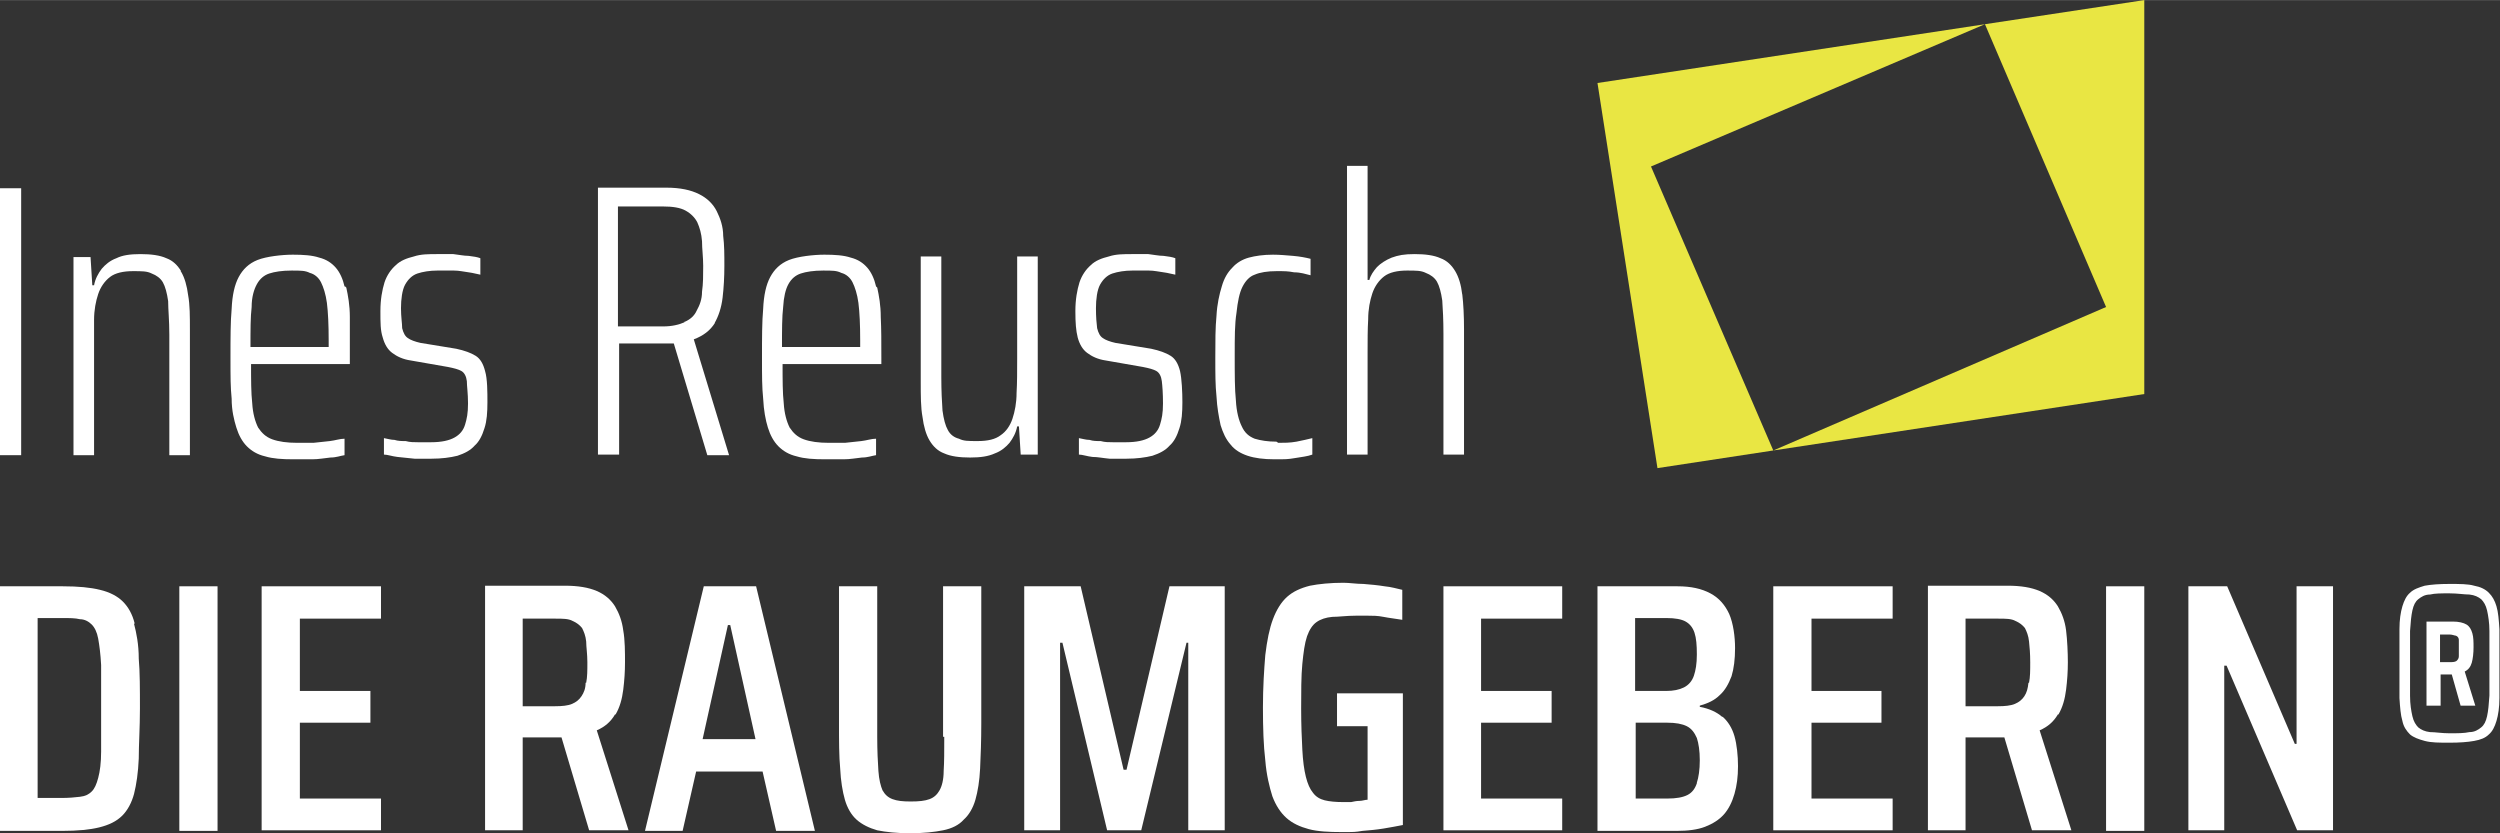
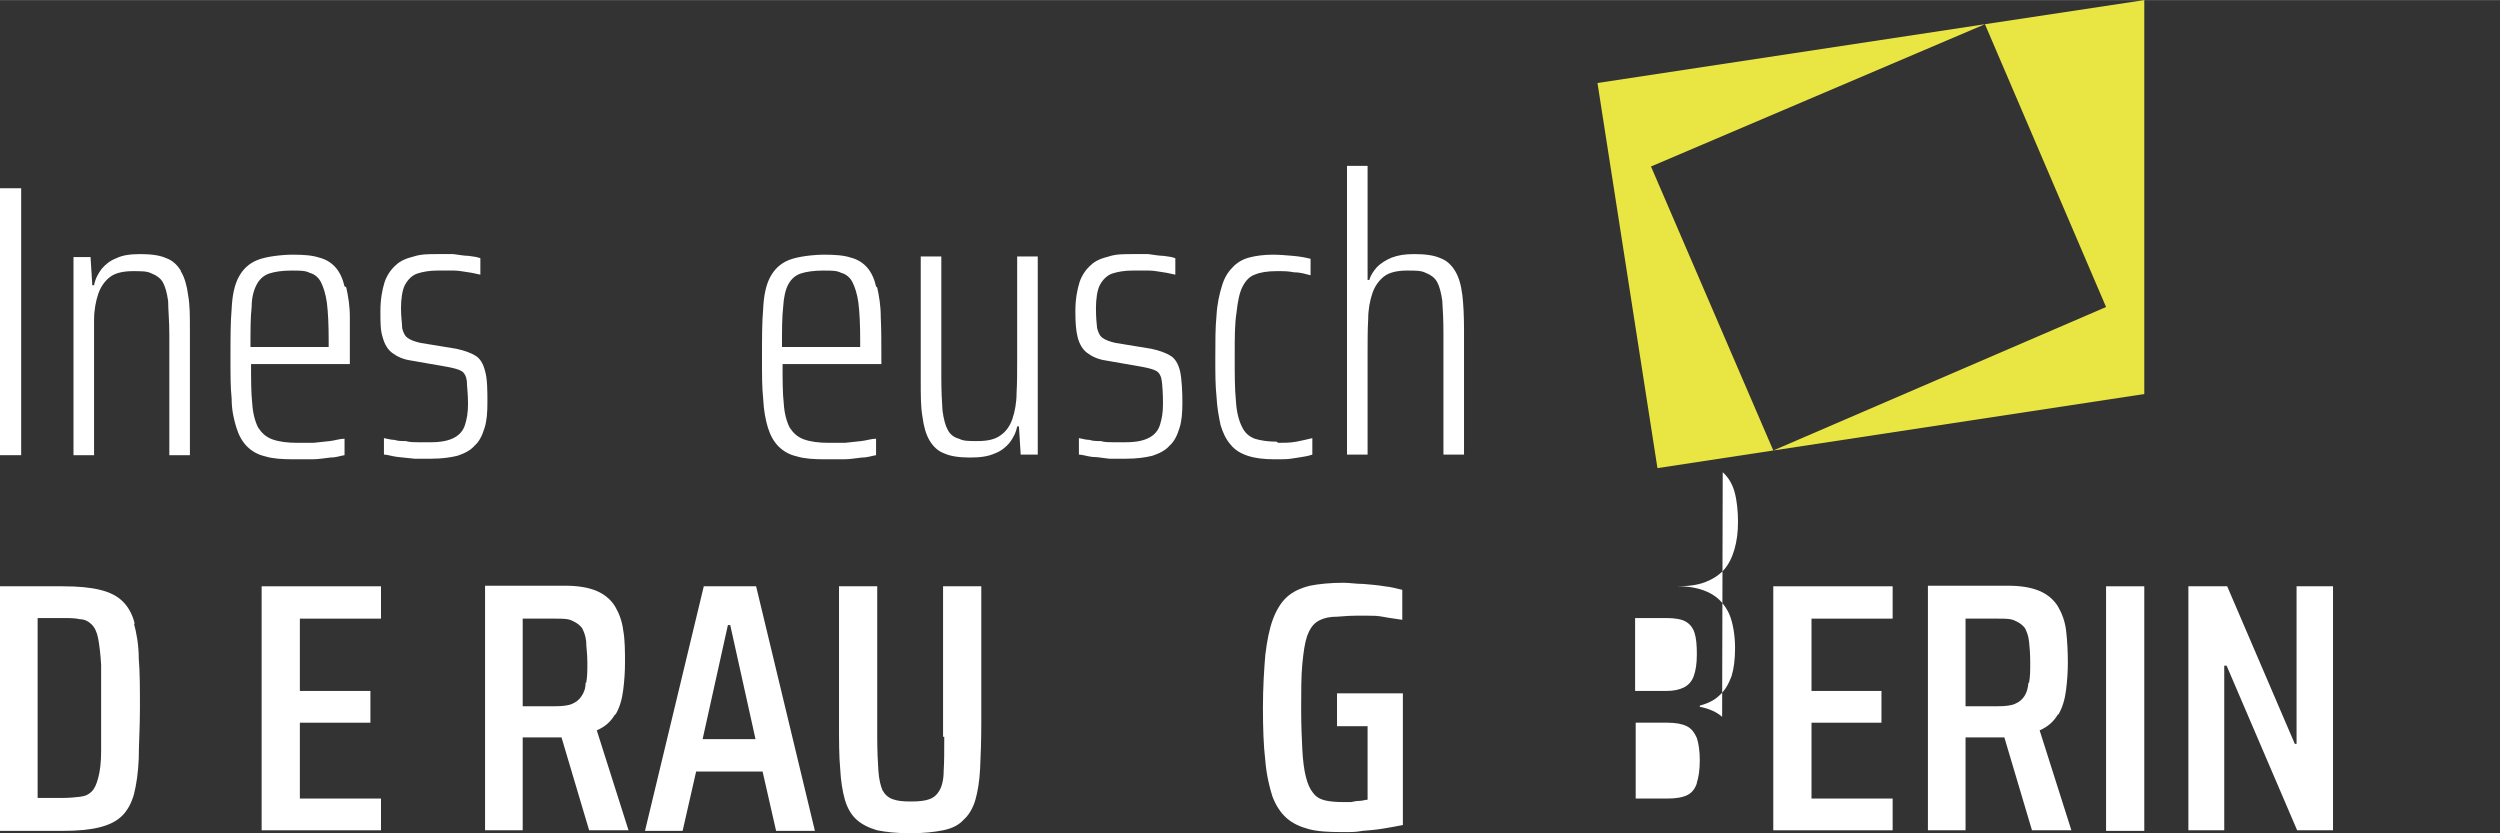
<svg xmlns="http://www.w3.org/2000/svg" id="Ebene_1" width="150mm" height="50mm" version="1.1" viewBox="0 0 425.2 141.7">
  <rect x="0" y="0" width="425.2" height="141.7" fill="#333333" stroke="none" />
  <defs>
    <style>
      .st0 {
        fill: #e9e643;
      }

      .st1 {
        fill: #fff;
      }
    </style>
  </defs>
  <polygon class="st0" points="271.7 14.1 337.6 4.1 280.8 28.3 301.6 76.6 281.9 79.6 271.7 14.1" />
  <polygon class="st0" points="364.7 67 364.7 0 337.6 4.1 358.2 52.2 301.6 76.6 364.7 67" />
  <g>
    <path class="st1" d="M22.9,106c-.4-1.6-1.1-2.8-2-3.7-.9-.9-2.2-1.6-3.9-2-1.6-.4-3.7-.6-6.3-.6H0v41.6h10.6c2.6,0,4.7-.2,6.3-.6,1.6-.4,2.9-1,3.9-2,.9-.9,1.6-2.2,2-3.7.4-1.6.7-3.6.8-6,0-2.4.2-5.2.2-8.5s0-6.2-.2-8.5c0-2.4-.4-4.4-.8-5.9h0ZM17.2,127.8c0,1.9-.2,3.4-.5,4.5s-.6,1.8-1.1,2.3-1.1.8-2,.9c-.8.1-1.9.2-3.1.2h-4.1v-30.6h4.1c1.3,0,2.3,0,3.1.2.8,0,1.5.4,2,.9s.9,1.3,1.1,2.4.4,2.6.5,4.5c0,1.9,0,4.4,0,7.4s0,5.4,0,7.4h0Z" />
-     <rect class="st1" x="30.5" y="99.7" width="6.5" height="41.6" />
    <polygon class="st1" points="44.5 141.2 64.8 141.2 64.8 135.8 51 135.8 51 122.9 63 122.9 63 117.5 51 117.5 51 105.2 64.8 105.2 64.8 99.7 44.5 99.7 44.5 141.2" />
    <path class="st1" d="M104.7,121.5c.7-1.2,1.1-2.6,1.3-4.2.2-1.6.3-3.1.3-4.7s0-3.8-.3-5.4c-.2-1.6-.7-2.9-1.4-4.1-.7-1.1-1.7-2-3.1-2.6s-3.2-.9-5.4-.9h-13.6v41.6h6.4v-15.8h6.6l4.7,15.8h6.7l-5.4-17c1.4-.6,2.4-1.5,3.1-2.7h.1ZM99.6,116.1c0,1-.3,1.7-.7,2.3-.4.6-.9,1-1.6,1.3s-1.7.4-2.9.4h-5.5v-14.9h5.6c1.2,0,2.2,0,2.9.4.7.3,1.2.7,1.6,1.2.3.6.6,1.3.7,2.3,0,.9.2,2.1.2,3.5s0,2.5-.2,3.5h0Z" />
    <path class="st1" d="M119.7,99.7l-10,41.6h6.4l2.3-10.1h11.3l2.3,10.1h6.6l-10-41.6h-9,0ZM119.5,125.7l4.3-19.4h.4l4.3,19.4h-9Z" />
    <path class="st1" d="M160.6,125.3c0,2.4,0,4.3-.1,5.8,0,1.5-.3,2.6-.7,3.3s-.9,1.2-1.7,1.5-1.8.4-3.2.4-2.3-.1-3.1-.4c-.8-.3-1.3-.8-1.7-1.5-.3-.7-.6-1.8-.7-3.3-.1-1.5-.2-3.4-.2-5.8v-25.6h-6.5v23.3c0,3,0,5.6.2,7.7.1,2.1.4,3.9.8,5.3.4,1.4,1.1,2.6,2,3.4.9.8,2.1,1.4,3.5,1.8,1.5.3,3.3.5,5.6.5s4.1-.2,5.6-.5,2.7-.9,3.5-1.8c.9-.8,1.6-2,2-3.4s.7-3.2.8-5.3.2-4.7.2-7.7v-23.3h-6.5v25.6h.2Z" />
-     <polygon class="st1" points="191.6 130.9 191.1 130.9 183.8 99.7 174.2 99.7 174.2 141.2 180.3 141.2 180.3 109.3 180.7 109.3 188.3 141.2 194.1 141.2 201.8 109.3 202.1 109.3 202.1 141.2 208.3 141.2 208.3 99.7 198.9 99.7 191.6 130.9" />
    <path class="st1" d="M227.5,123.5h5.1v12.5c-.4,0-.9.2-1.4.2s-.9.1-1.4.2h-1.4c-1.2,0-2.3-.1-3.1-.3s-1.5-.6-2-1.3c-.5-.6-.9-1.5-1.2-2.7s-.5-2.7-.6-4.6-.2-4.3-.2-7,0-5.6.2-7.6.4-3.5.8-4.7c.4-1.1.9-1.9,1.6-2.4.7-.5,1.6-.8,2.7-.9,1.1,0,2.4-.2,4-.2h2.1c.8,0,1.6,0,2.6.2s2,.3,3.2.5v-5.1c-.9-.2-1.9-.5-3-.6-1.2-.2-2.4-.3-3.6-.4-1.2,0-2.4-.2-3.4-.2-2.2,0-4.2.2-5.7.5-1.6.4-2.9,1-3.9,1.9s-1.8,2.2-2.4,3.8c-.6,1.6-1,3.6-1.3,6.1-.2,2.5-.4,5.4-.4,8.9s.1,6.5.4,9c.2,2.5.7,4.5,1.2,6.1.6,1.6,1.4,2.8,2.4,3.7s2.3,1.5,3.8,1.9,3.4.5,5.6.5,2.3,0,3.5-.2c1.2-.1,2.4-.2,3.6-.4,1.2-.2,2.3-.4,3.3-.6v-22.4h-11.2v5.6Z" />
-     <polygon class="st1" points="245.5 141.2 265.7 141.2 265.7 135.8 251.9 135.8 251.9 122.9 263.9 122.9 263.9 117.5 251.9 117.5 251.9 105.2 265.7 105.2 265.7 99.7 245.5 99.7 245.5 141.2" />
-     <path class="st1" d="M292.9,121.9c-.9-.8-2.2-1.4-3.8-1.7v-.2c1.4-.4,2.5-.9,3.4-1.8.9-.8,1.5-1.9,2-3.2.4-1.3.6-2.9.6-4.8s-.3-4.2-1-5.8c-.7-1.5-1.7-2.7-3.2-3.5s-3.3-1.2-5.6-1.2h-13.6v41.6h13.5c1.9,0,3.5-.2,4.8-.7s2.4-1.2,3.2-2.1c.8-.9,1.4-2.1,1.8-3.5s.6-2.9.6-4.7-.2-3.7-.6-5.1-1.1-2.5-2-3.3h0ZM278.1,105.1h5.3c1.5,0,2.6.2,3.3.6.7.4,1.2,1,1.5,1.9s.4,2.1.4,3.7-.2,2.7-.5,3.6-.9,1.6-1.7,2c-.8.4-1.8.6-3,.6h-5.3v-12.4h0ZM288.6,133.2c-.3.9-.8,1.6-1.6,2-.8.4-1.9.6-3.4.6h-5.4v-12.9h5.4c1.4,0,2.5.2,3.3.6s1.3,1.1,1.7,2c.3.9.5,2.2.5,3.8s-.2,2.9-.5,3.8h0Z" />
+     <path class="st1" d="M292.9,121.9c-.9-.8-2.2-1.4-3.8-1.7v-.2c1.4-.4,2.5-.9,3.4-1.8.9-.8,1.5-1.9,2-3.2.4-1.3.6-2.9.6-4.8s-.3-4.2-1-5.8c-.7-1.5-1.7-2.7-3.2-3.5s-3.3-1.2-5.6-1.2h-13.6h13.5c1.9,0,3.5-.2,4.8-.7s2.4-1.2,3.2-2.1c.8-.9,1.4-2.1,1.8-3.5s.6-2.9.6-4.7-.2-3.7-.6-5.1-1.1-2.5-2-3.3h0ZM278.1,105.1h5.3c1.5,0,2.6.2,3.3.6.7.4,1.2,1,1.5,1.9s.4,2.1.4,3.7-.2,2.7-.5,3.6-.9,1.6-1.7,2c-.8.4-1.8.6-3,.6h-5.3v-12.4h0ZM288.6,133.2c-.3.9-.8,1.6-1.6,2-.8.4-1.9.6-3.4.6h-5.4v-12.9h5.4c1.4,0,2.5.2,3.3.6s1.3,1.1,1.7,2c.3.9.5,2.2.5,3.8s-.2,2.9-.5,3.8h0Z" />
    <polygon class="st1" points="301.6 141.2 321.9 141.2 321.9 135.8 308.1 135.8 308.1 122.9 320 122.9 320 117.5 308.1 117.5 308.1 105.2 321.9 105.2 321.9 99.7 301.6 99.7 301.6 141.2" />
    <path class="st1" d="M350.1,121.5c.7-1.2,1.1-2.6,1.3-4.2.2-1.6.3-3.1.3-4.7s-.1-3.8-.3-5.4c-.2-1.6-.7-2.9-1.4-4.1-.7-1.1-1.7-2-3.1-2.6s-3.2-.9-5.4-.9h-13.6v41.6h6.4v-15.8h6.6l4.7,15.8h6.7l-5.4-17c1.4-.6,2.4-1.5,3.1-2.7h0ZM345,116.1c-.1,1-.3,1.7-.7,2.3-.4.6-.9,1-1.6,1.3s-1.7.4-2.9.4h-5.5v-14.9h5.6c1.2,0,2.2,0,2.9.4.7.3,1.2.7,1.6,1.2.3.6.6,1.3.7,2.3.1.9.2,2.1.2,3.5s0,2.5-.2,3.5h-.1Z" />
    <rect class="st1" x="358.2" y="99.7" width="6.5" height="41.6" />
    <polygon class="st1" points="390.6 99.7 390.6 126.5 390.3 126.5 378.8 99.7 372.2 99.7 372.2 141.2 378.3 141.2 378.3 113.2 378.7 113.2 390.7 141.2 396.8 141.2 396.8 99.7 390.6 99.7" />
  </g>
-   <path class="st1" d="M416.6,126.3c-1.7,0-3.1,0-4.2-.3s-1.9-.6-2.5-1.1c-.6-.6-1.1-1.3-1.3-2.3-.3-1-.4-2.3-.5-3.9v-11.7c0-1.6.2-2.9.5-3.9s.7-1.8,1.3-2.3c.6-.6,1.5-.9,2.5-1.2,1.1-.2,2.5-.3,4.2-.3s3.2,0,4.2.3c1.1.2,1.9.6,2.5,1.2s1,1.3,1.3,2.3.4,2.3.5,3.9v11.7c0,1.6-.2,2.9-.5,3.9s-.7,1.8-1.3,2.3c-.6.6-1.4.9-2.5,1.1s-2.5.3-4.2.3ZM416.6,124.7c1.4,0,2.5,0,3.4-.2.9,0,1.5-.4,2-.8s.8-1,1-1.9.3-2,.4-3.5v-11c0-1.4-.2-2.6-.4-3.5-.2-.9-.6-1.5-1-1.9-.5-.4-1.1-.7-2-.8-.9,0-2-.2-3.4-.2s-2.5,0-3.3.2c-.9,0-1.5.4-2,.8s-.8,1-1,1.9-.3,2-.4,3.5v11c0,1.5.2,2.6.4,3.5.2.9.6,1.5,1,1.9.5.4,1.1.7,2,.8.9,0,2,.2,3.3.2ZM412.7,119.9v-14.2h4.5c1,0,1.8.2,2.3.5s.8.8,1,1.5.2,1.5.2,2.4-.1,1.9-.3,2.6c-.2.7-.6,1.2-1.2,1.5l1.8,5.8h-2.5l-1.5-5.3h-1.9v5.3h-2.4ZM415,112.6h1.6c.5,0,.9,0,1.2-.2.2-.2.4-.4.4-.8v-2.8c0-.3-.2-.6-.5-.7-.2,0-.6-.2-1.1-.2h-1.6v4.8h0Z" />
  <g>
    <rect class="st1" y="32" width="3.6" height="45.4" />
    <path class="st1" d="M30.8,46.1c-.6-1-1.4-1.8-2.5-2.2-1.1-.5-2.6-.7-4.4-.7s-3.1.2-4.1.7c-1.1.4-1.9,1.1-2.5,1.8-.6.8-1.1,1.7-1.3,2.8h-.3l-.3-4.8h-2.9v33.7h3.5v-17.4c0-2,0-3.9,0-5.6,0-1.7.3-3.2.7-4.4.4-1.2,1.1-2.2,2-2.9s2.3-1,3.9-1,2.4,0,3.2.4c.8.3,1.5.8,1.9,1.5s.7,1.8.9,3.2c0,1.4.2,3.3.2,5.7v20.5h3.5v-21.3c0-2.3,0-4.3-.3-5.9-.2-1.6-.6-3-1.2-4h-.1Z" />
    <path class="st1" d="M58.6,48.7c-.3-1.3-.8-2.4-1.5-3.2s-1.6-1.4-2.8-1.7c-1.2-.4-2.7-.5-4.5-.5s-4.5.3-6,.9c-1.5.6-2.5,1.6-3.2,2.9-.7,1.3-1.1,3.1-1.2,5.4-.2,2.2-.2,5-.2,8.3s0,5,.2,7c0,2,.4,3.6.8,4.9.4,1.3,1,2.4,1.8,3.2.8.8,1.8,1.4,3.1,1.7,1.3.4,2.9.5,4.8.5s2.1,0,3.2,0c1.1,0,2.1-.2,3.1-.3,1,0,1.7-.3,2.4-.4v-2.8c-.8,0-1.6.3-2.5.4s-1.9.2-2.8.3c-.9,0-1.8,0-2.7,0-1.8,0-3.2-.2-4.3-.6s-1.8-1.1-2.4-2c-.5-1-.9-2.4-1-4.1-.2-1.8-.2-4-.2-6.7h16.8v-1.1c0-2.6,0-4.9,0-6.9,0-2-.3-3.6-.6-5l-.2-.2ZM42.8,52.2c0-1.7.4-3,.9-3.9s1.2-1.5,2.1-1.8c.9-.3,2.2-.5,3.8-.5s2.3,0,3.1.4c.8.2,1.5.8,1.9,1.6s.8,2,1,3.5c.2,1.6.3,3.7.3,6.4v1.1h-13.3c0-2.9,0-5.1.2-6.8Z" />
    <path class="st1" d="M80.9,60.5c-.8-.5-1.9-.9-3.3-1.2l-6.1-1c-.9-.2-1.7-.5-2.1-.8-.5-.3-.8-.9-1-1.7,0-.8-.2-1.9-.2-3.4s.2-3.1.7-4,1.2-1.6,2.1-1.9c.9-.3,2.1-.5,3.4-.5h2.8c.9,0,1.7.2,2.5.3s1.4.3,2,.4v-2.8c-.5-.2-1.2-.3-2-.4-.8,0-1.7-.2-2.6-.3h-2.7c-1.5,0-2.8,0-4,.4-1.2.3-2.3.7-3.1,1.5-.8.7-1.5,1.7-1.9,2.9-.4,1.3-.7,2.9-.7,4.9s0,3.3.4,4.5c.3,1.1.8,2,1.6,2.6.8.6,1.8,1.1,3.2,1.3l6.3,1.1c1,.2,1.8.4,2.3.7s.8.9.9,1.7c0,.8.2,2.1.2,3.8s-.2,2.6-.5,3.6-.9,1.7-1.8,2.2-2.2.8-4,.8h-2.2c-.7,0-1.4,0-2.1-.2-.7,0-1.3,0-1.9-.2-.6,0-1.2-.2-1.8-.3v2.8c.6,0,1.4.3,2.3.4s1.8.2,2.9.3h2.9c1.7,0,3.2-.2,4.4-.5,1.2-.4,2.2-.9,2.9-1.7.8-.7,1.3-1.7,1.7-3,.4-1.2.5-2.7.5-4.4s0-4-.4-5.3c-.3-1.2-.8-2.1-1.6-2.6h0Z" />
-     <path class="st1" d="M121.5,55c.7-1.2,1.2-2.7,1.4-4.4.2-1.7.3-3.5.3-5.4s0-3.5-.2-5.1c0-1.6-.5-3-1.1-4.2s-1.6-2.2-3-2.9-3.2-1.1-5.6-1.1h-11.6v45.4h3.6v-18.9h9.3l5.7,19h3.7l-6-19.7c1.6-.6,2.8-1.5,3.6-2.8h-.1ZM116.4,54.8c-.9.4-2.1.7-3.6.7h-7.7v-20.4h7.7c1.6,0,2.9.2,3.8.7s1.6,1.2,2,2c.4.9.7,1.9.8,3.2,0,1.3.2,2.7.2,4.2s0,3.1-.2,4.4c0,1.3-.4,2.3-.9,3.2-.4.9-1.1,1.5-2,1.9h-.1Z" />
    <path class="st1" d="M149,48.7c-.3-1.3-.8-2.4-1.5-3.2s-1.6-1.4-2.8-1.7c-1.2-.4-2.7-.5-4.5-.5s-4.5.3-6,.9c-1.5.6-2.5,1.6-3.2,2.9-.7,1.3-1.1,3.1-1.2,5.4-.2,2.2-.2,5-.2,8.3s0,5,.2,7c.1,2,.4,3.6.8,4.9.4,1.3,1,2.4,1.8,3.2.8.8,1.8,1.4,3.1,1.7,1.3.4,2.9.5,4.8.5s2.1,0,3.2,0c1.1,0,2.1-.2,3.1-.3,1,0,1.7-.3,2.4-.4v-2.8c-.8,0-1.6.3-2.5.4s-1.9.2-2.8.3c-.9,0-1.8,0-2.7,0-1.8,0-3.2-.2-4.3-.6s-1.8-1.1-2.4-2c-.5-1-.9-2.4-1-4.1-.2-1.8-.2-4-.2-6.7h16.8v-1.1c0-2.6,0-4.9-.1-6.9,0-2-.3-3.6-.6-5l-.2-.2ZM133.2,52.2c.1-1.7.4-3,.9-3.9s1.2-1.5,2.1-1.8c.9-.3,2.2-.5,3.8-.5s2.3,0,3.1.4c.8.2,1.5.8,1.9,1.6s.8,2,1,3.5c.2,1.6.3,3.7.3,6.4v1.1h-13.3c0-2.9,0-5.1.2-6.8Z" />
    <path class="st1" d="M173,61.1c0,2.1,0,4-.1,5.7,0,1.7-.3,3.2-.7,4.4-.4,1.2-1.1,2.2-2,2.8-.9.7-2.2,1-3.9,1s-2.4,0-3.2-.4c-.8-.2-1.5-.7-1.9-1.5-.4-.7-.7-1.8-.9-3.3-.1-1.5-.2-3.3-.2-5.7v-20.5h-3.5v21.3c0,2.4,0,4.4.3,6,.2,1.6.6,3,1.2,4,.6,1,1.4,1.8,2.5,2.2,1.1.5,2.6.7,4.4.7s3.1-.2,4.2-.7c1.1-.4,1.9-1.1,2.5-1.8.6-.8,1.1-1.7,1.3-2.8h.3l.3,4.8h2.9v-33.7h-3.5v17.4h0Z" />
    <path class="st1" d="M199.1,60.5c-.8-.5-1.9-.9-3.3-1.2l-6.1-1c-.9-.2-1.7-.5-2.1-.8-.5-.3-.8-.9-1-1.7-.1-.8-.2-1.9-.2-3.4s.2-3.1.7-4,1.2-1.6,2.1-1.9c.9-.3,2.1-.5,3.4-.5h2.8c.9,0,1.7.2,2.5.3s1.4.3,2,.4v-2.8c-.5-.2-1.2-.3-2-.4-.8,0-1.7-.2-2.6-.3h-2.7c-1.5,0-2.8,0-4,.4-1.2.3-2.3.7-3.1,1.5-.8.7-1.5,1.7-1.9,2.9-.4,1.3-.7,2.9-.7,4.9s.1,3.3.4,4.5c.3,1.1.8,2,1.6,2.6s1.8,1.1,3.2,1.3l6.3,1.1c1,.2,1.8.4,2.3.7s.8.9.9,1.7c.1.8.2,2.1.2,3.8s-.2,2.6-.5,3.6-.9,1.7-1.8,2.2c-.9.5-2.2.8-4,.8h-2.2c-.7,0-1.4,0-2.1-.2-.7,0-1.3,0-1.9-.2-.6,0-1.2-.2-1.8-.3v2.8c.6,0,1.4.3,2.3.4.9,0,1.8.2,2.9.3h2.9c1.7,0,3.2-.2,4.4-.5,1.2-.4,2.2-.9,2.9-1.7.8-.7,1.3-1.7,1.7-3,.4-1.2.5-2.7.5-4.4s-.1-4-.4-5.3c-.3-1.2-.8-2.1-1.6-2.6h0Z" />
    <path class="st1" d="M217.1,75.1c-1.5,0-2.7-.2-3.7-.5-1-.4-1.7-1-2.2-2.1-.5-1-.9-2.5-1-4.4-.2-1.9-.2-4.4-.2-7.6s0-5.4.3-7.3c.2-1.9.5-3.4,1-4.4s1.2-1.8,2.1-2.1c.9-.4,2.2-.6,3.7-.6s1.9,0,3,.2c1.1,0,2,.3,2.8.5v-2.8c-.8-.2-1.8-.4-3-.5s-2.3-.2-3.4-.2c-1.6,0-3,.2-4.1.5s-2.1.9-2.8,1.7c-.8.8-1.4,1.8-1.8,3.2-.4,1.3-.8,3-.9,5-.2,2-.2,4.4-.2,7.1s0,4.7.2,6.6c.1,1.9.4,3.5.7,4.9.4,1.3.9,2.4,1.7,3.3.7.9,1.7,1.5,2.9,1.9s2.7.6,4.6.6,2.2,0,3.4-.2,2.2-.3,3-.6v-2.8c-.8.2-1.7.4-2.7.6-1.1.2-2.1.2-3.1.2l-.3-.2Z" />
    <path class="st1" d="M248.7,50.1c-.2-1.7-.6-3-1.2-4-.6-1-1.4-1.8-2.5-2.2-1.1-.5-2.6-.7-4.4-.7s-2.8.2-3.9.6c-1,.4-1.9,1-2.5,1.6-.6.7-1.1,1.4-1.3,2.2h-.3v-19.4h-3.5v49.1h3.5v-17.4c0-2,0-3.9.1-5.6,0-1.7.3-3.2.7-4.4s1.1-2.2,2-2.9,2.3-1,3.9-1,2.4,0,3.2.4c.8.3,1.5.8,1.9,1.5s.7,1.8.9,3.2c.1,1.4.2,3.3.2,5.7v20.5h3.5v-21.3c0-2.3-.1-4.3-.3-6h0Z" />
  </g>
</svg>